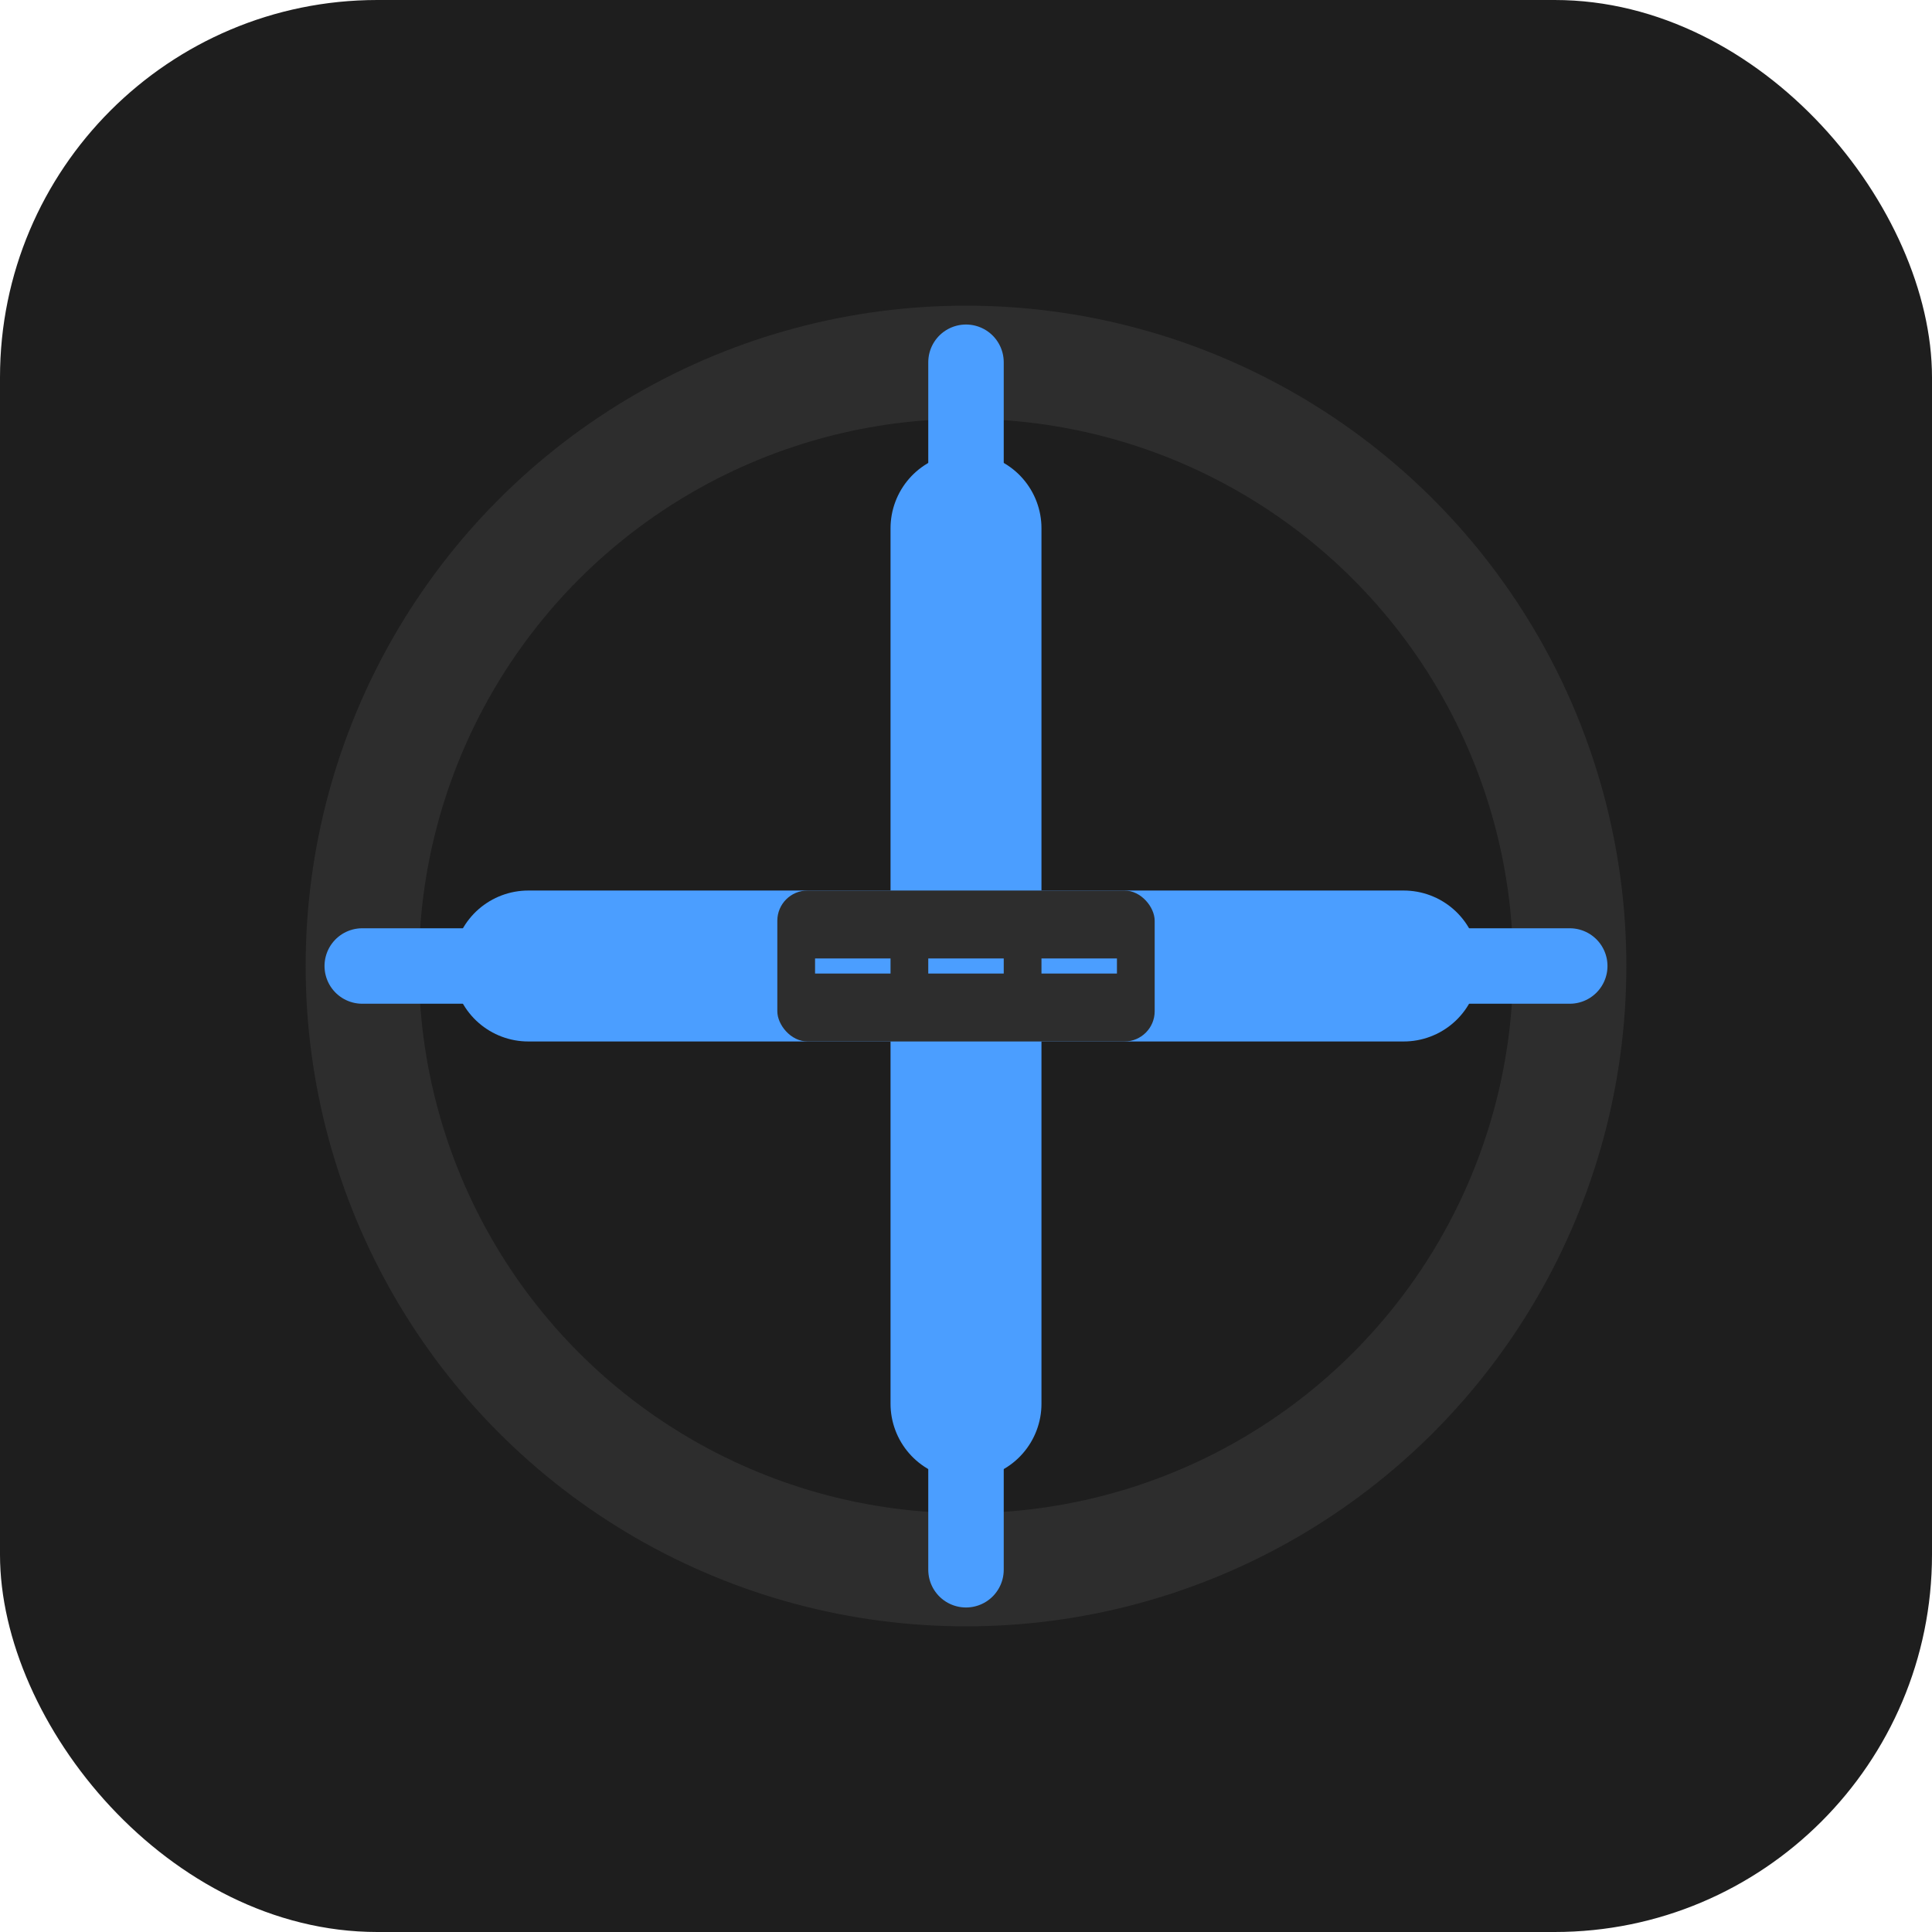
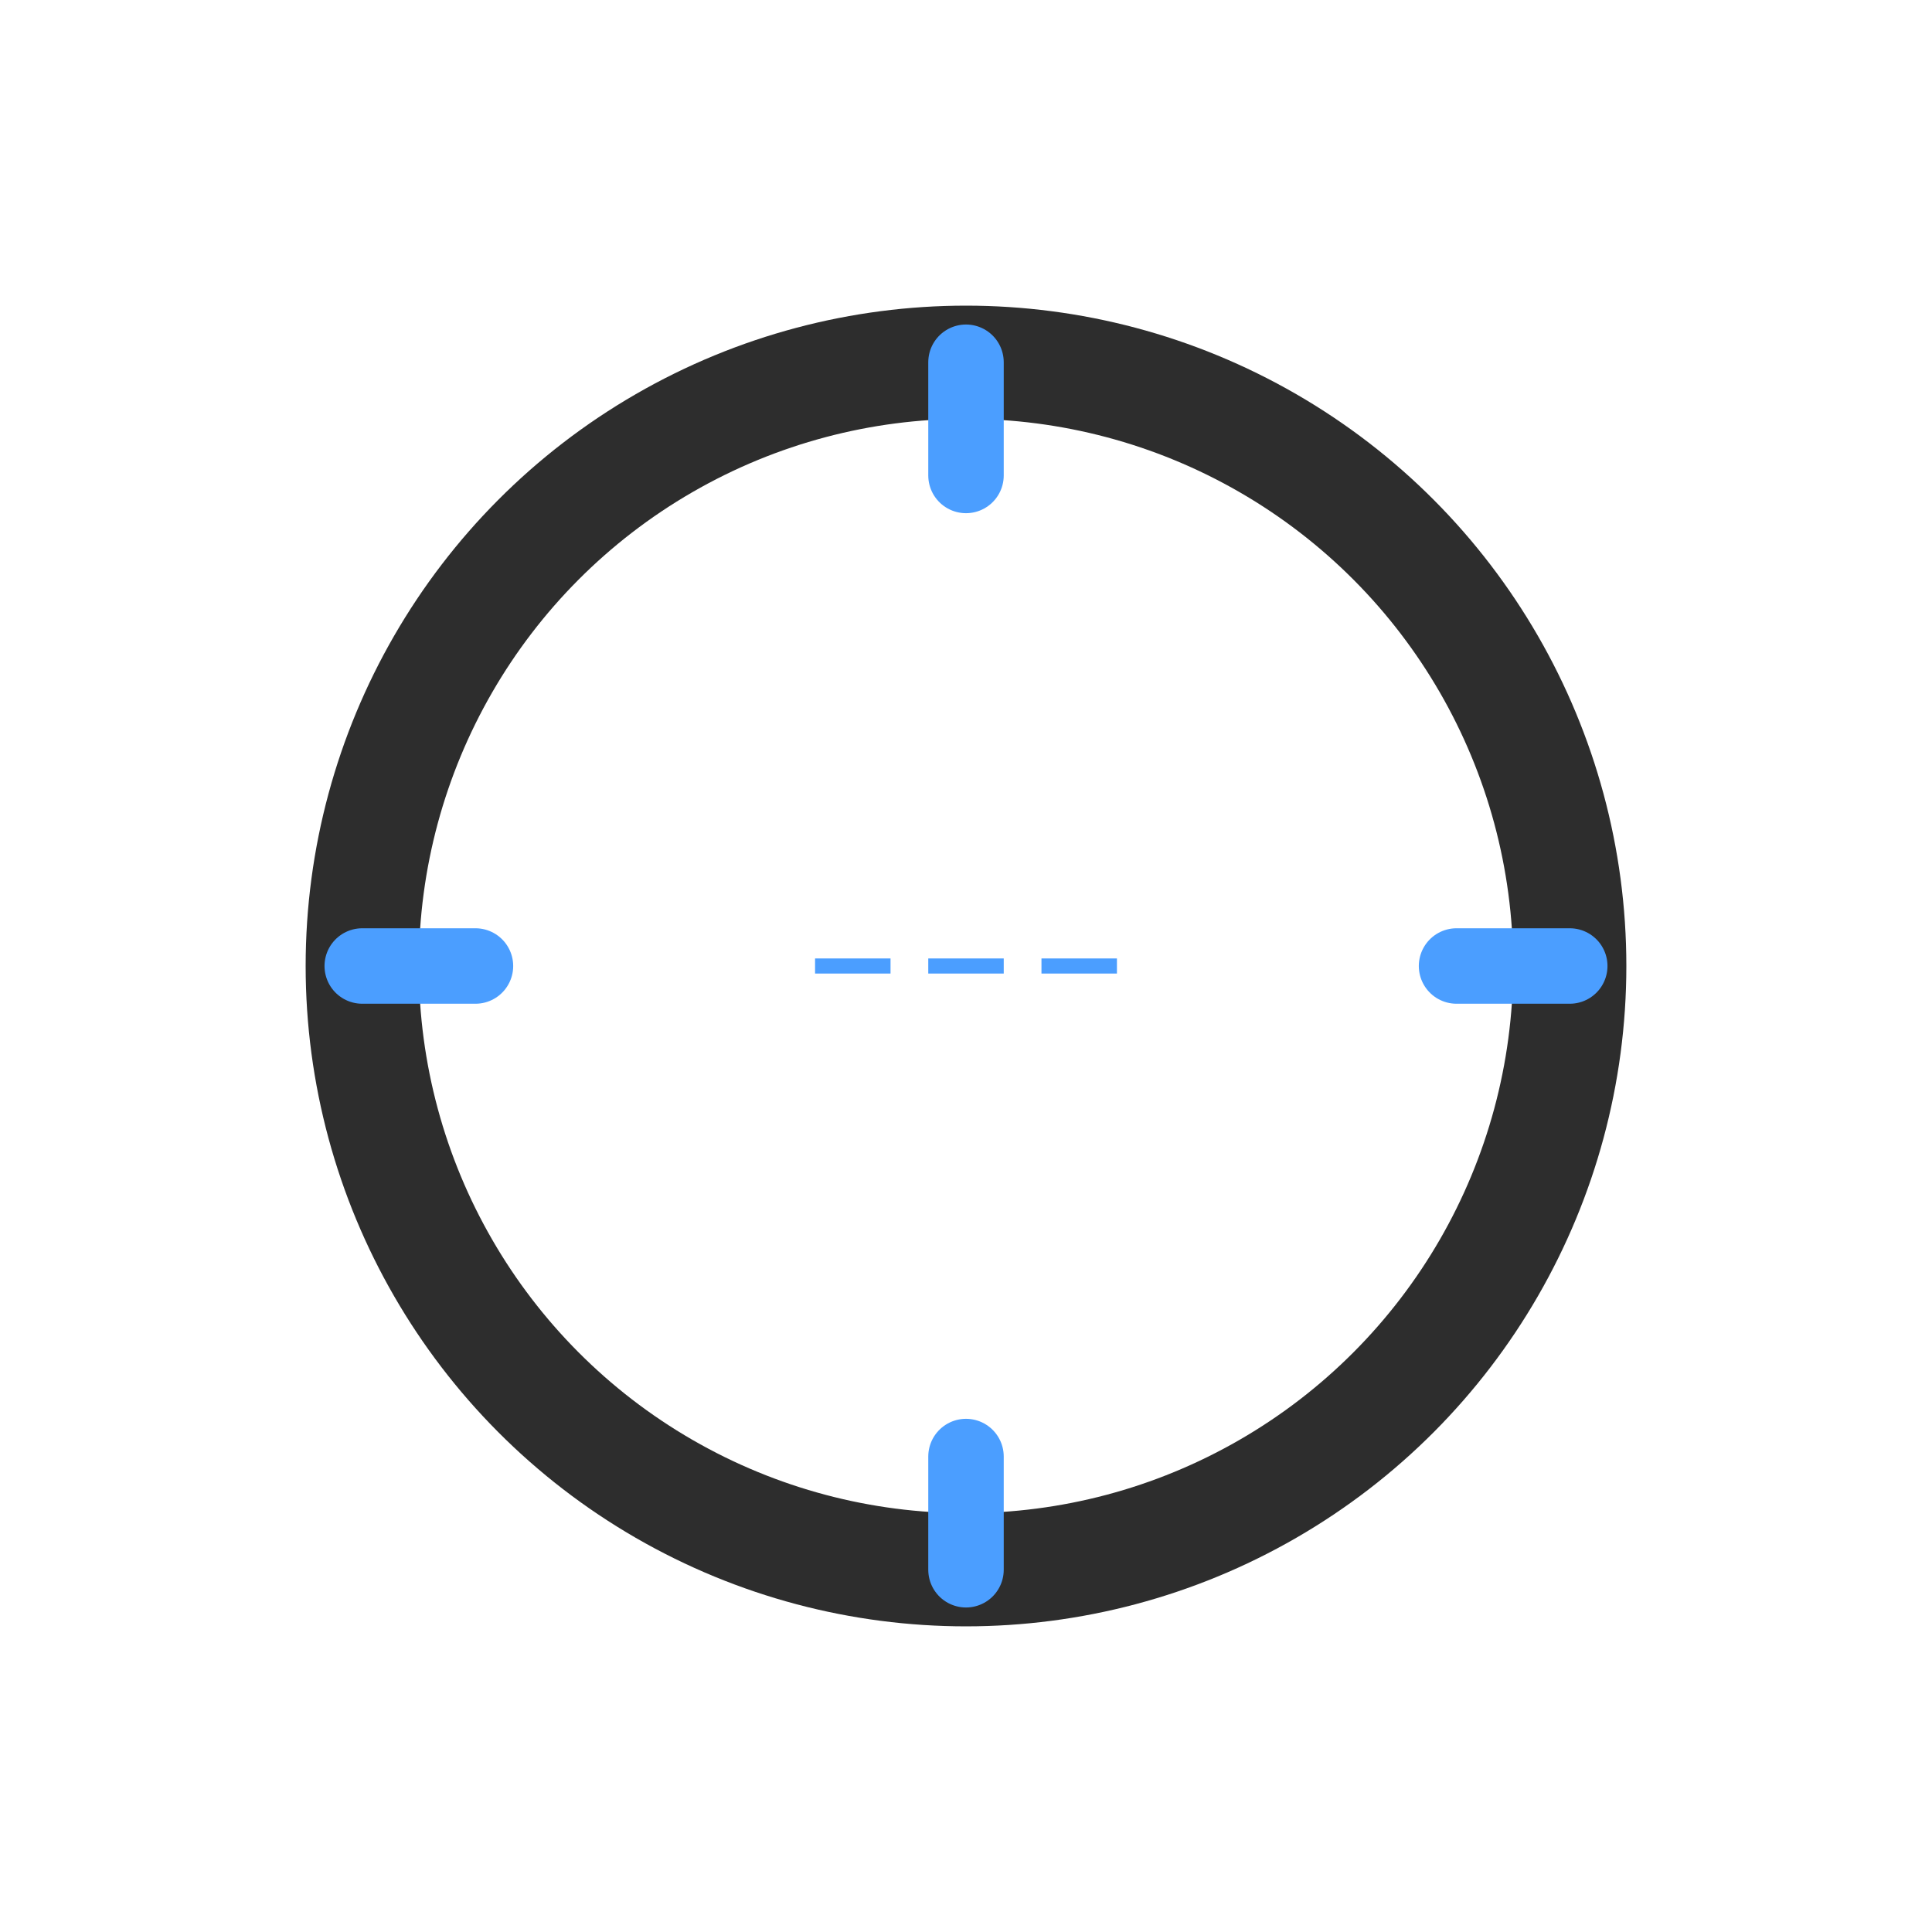
<svg xmlns="http://www.w3.org/2000/svg" viewBox="0 0 512 512">
-   <rect width="512" height="512" rx="100" fill="#1e1e1e" />
-   <path d="M 256 140             L 256 372            M 140 256            L 372 256" stroke="#4B9EFF" stroke-width="40" stroke-linecap="round" />
  <circle cx="256" cy="256" r="160" fill="none" stroke="#2d2d2d" stroke-width="30" />
  <path d="M 256 96 L 256 126 M            416 256 L 386 256 M            256 416 L 256 386 M            96 256 L 126 256" stroke="#4B9EFF" stroke-width="20" stroke-linecap="round" />
-   <rect x="206" y="236" width="100" height="40" rx="8" fill="#2d2d2d" />
  <path d="M 216 256 L 236 256            M 246 256 L 266 256            M 276 256 L 296 256" stroke="#4B9EFF" stroke-width="4" />
</svg>